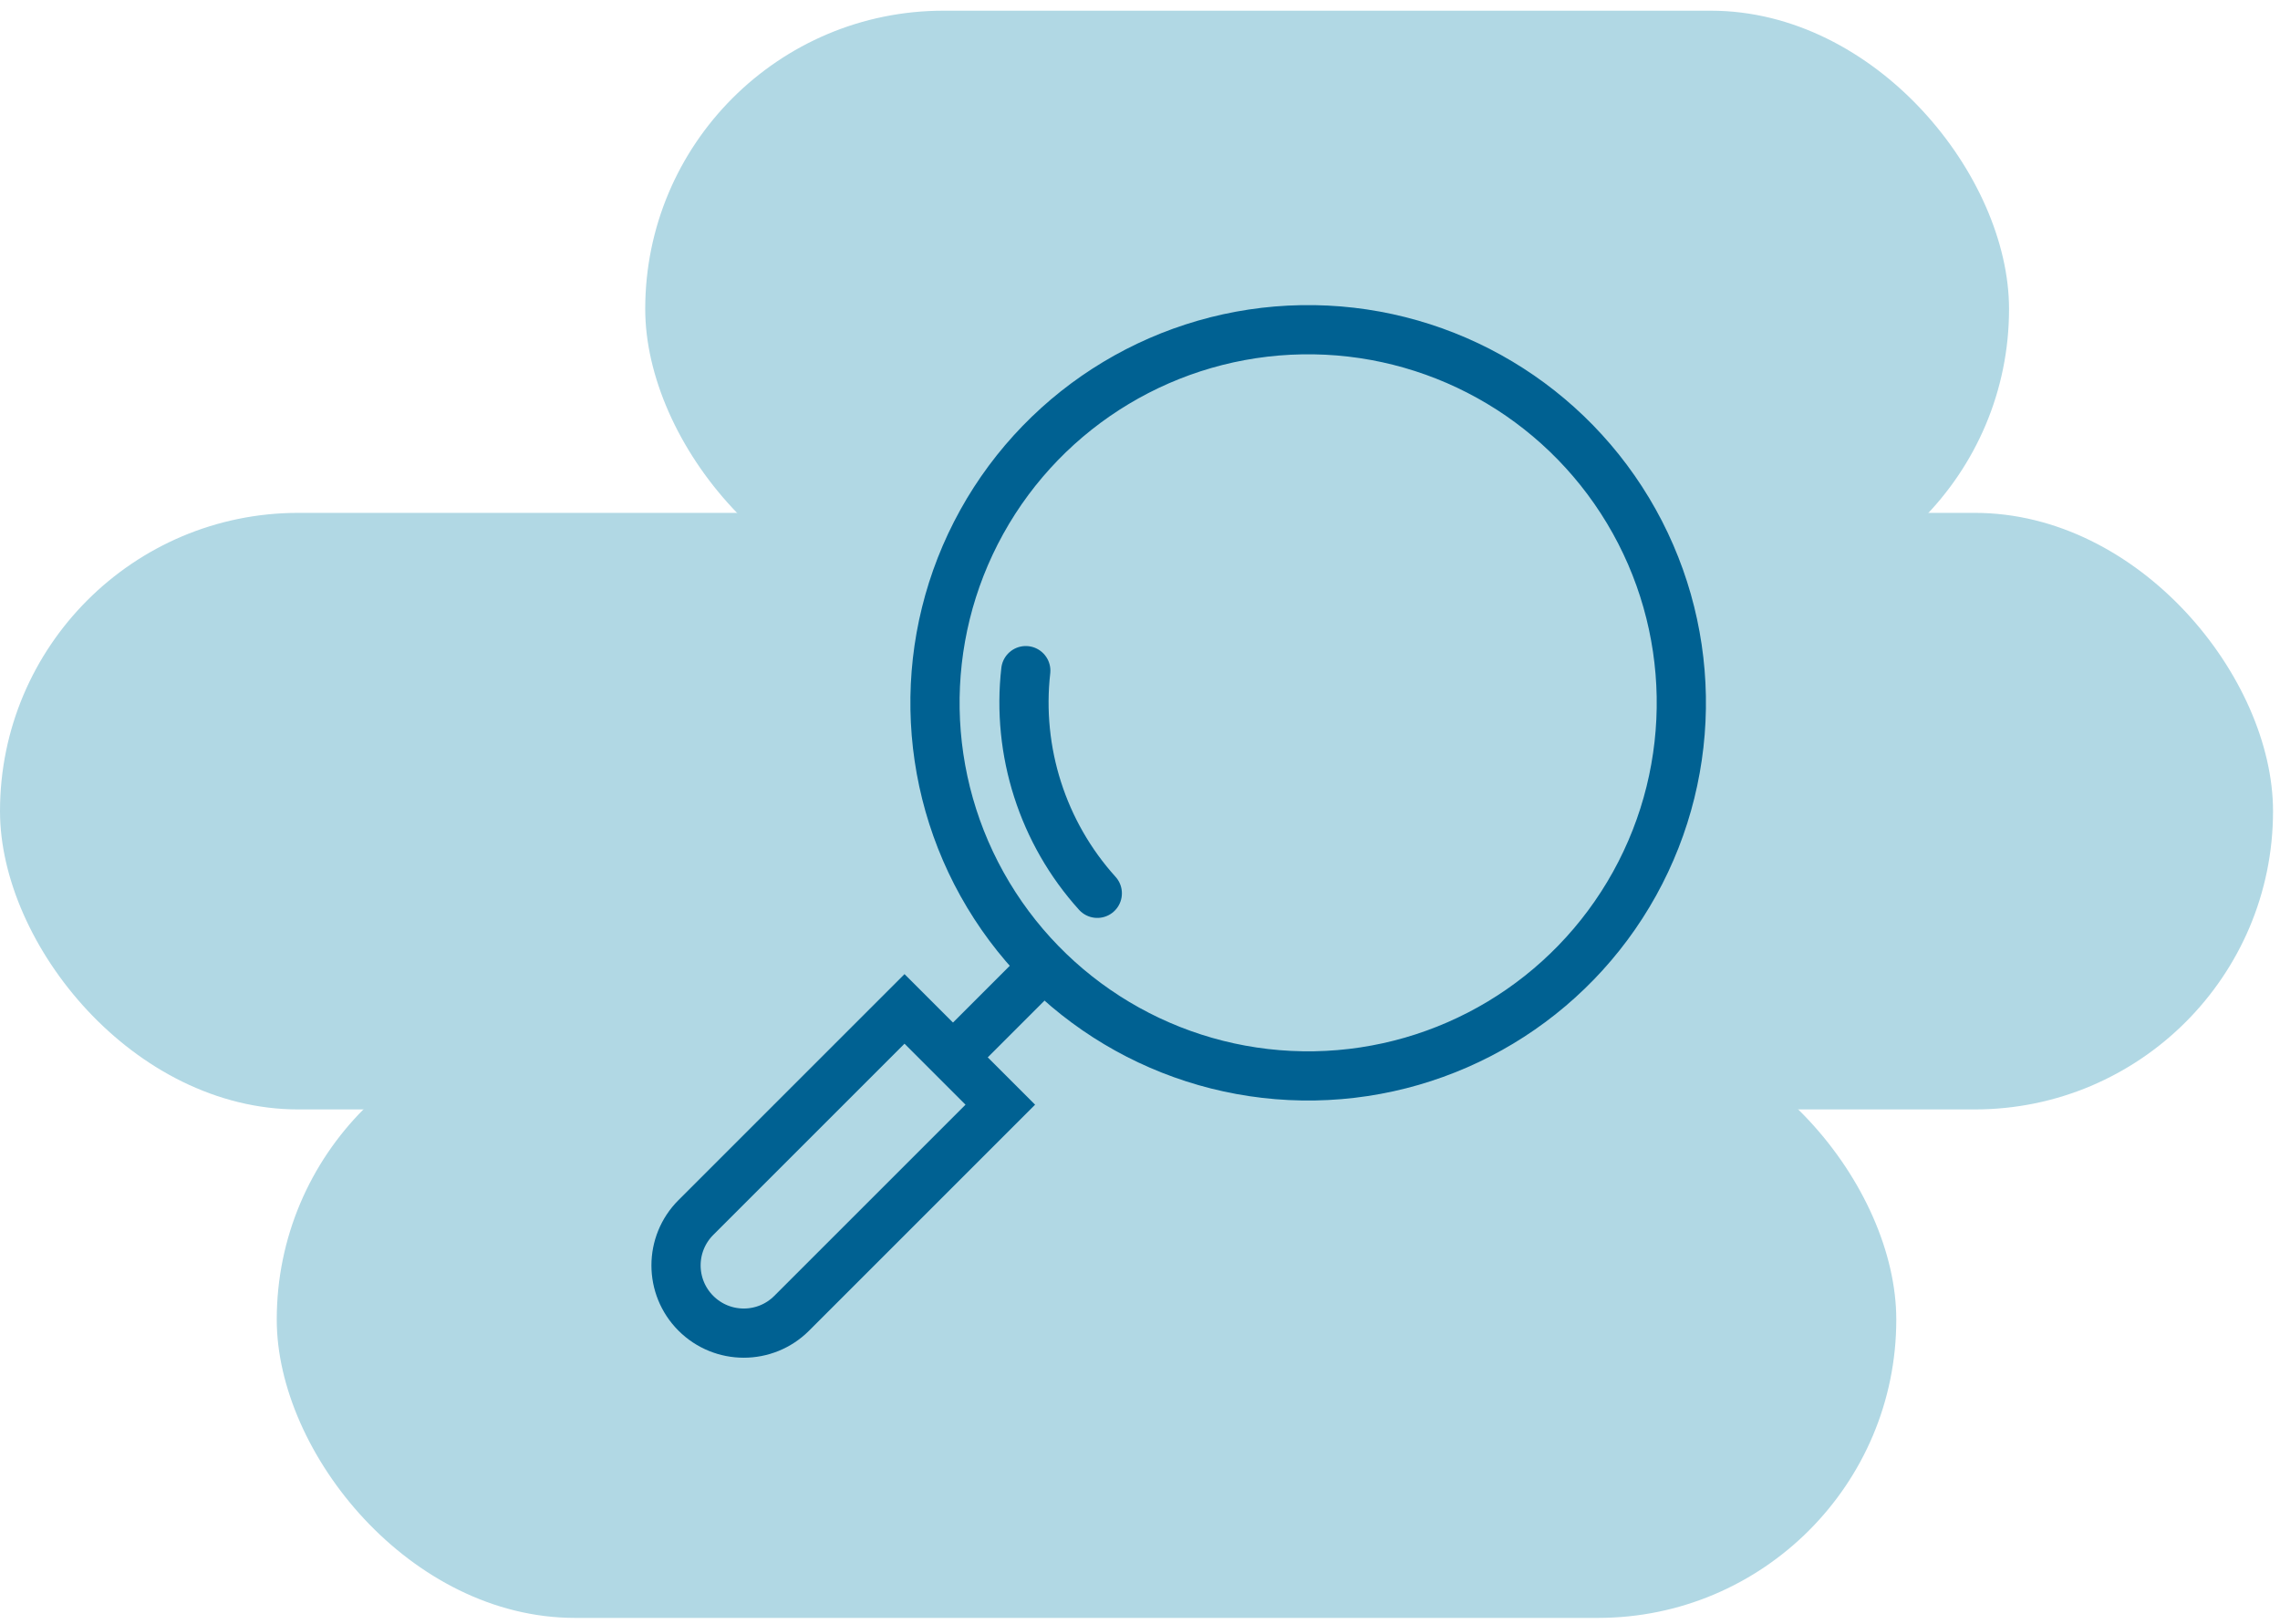
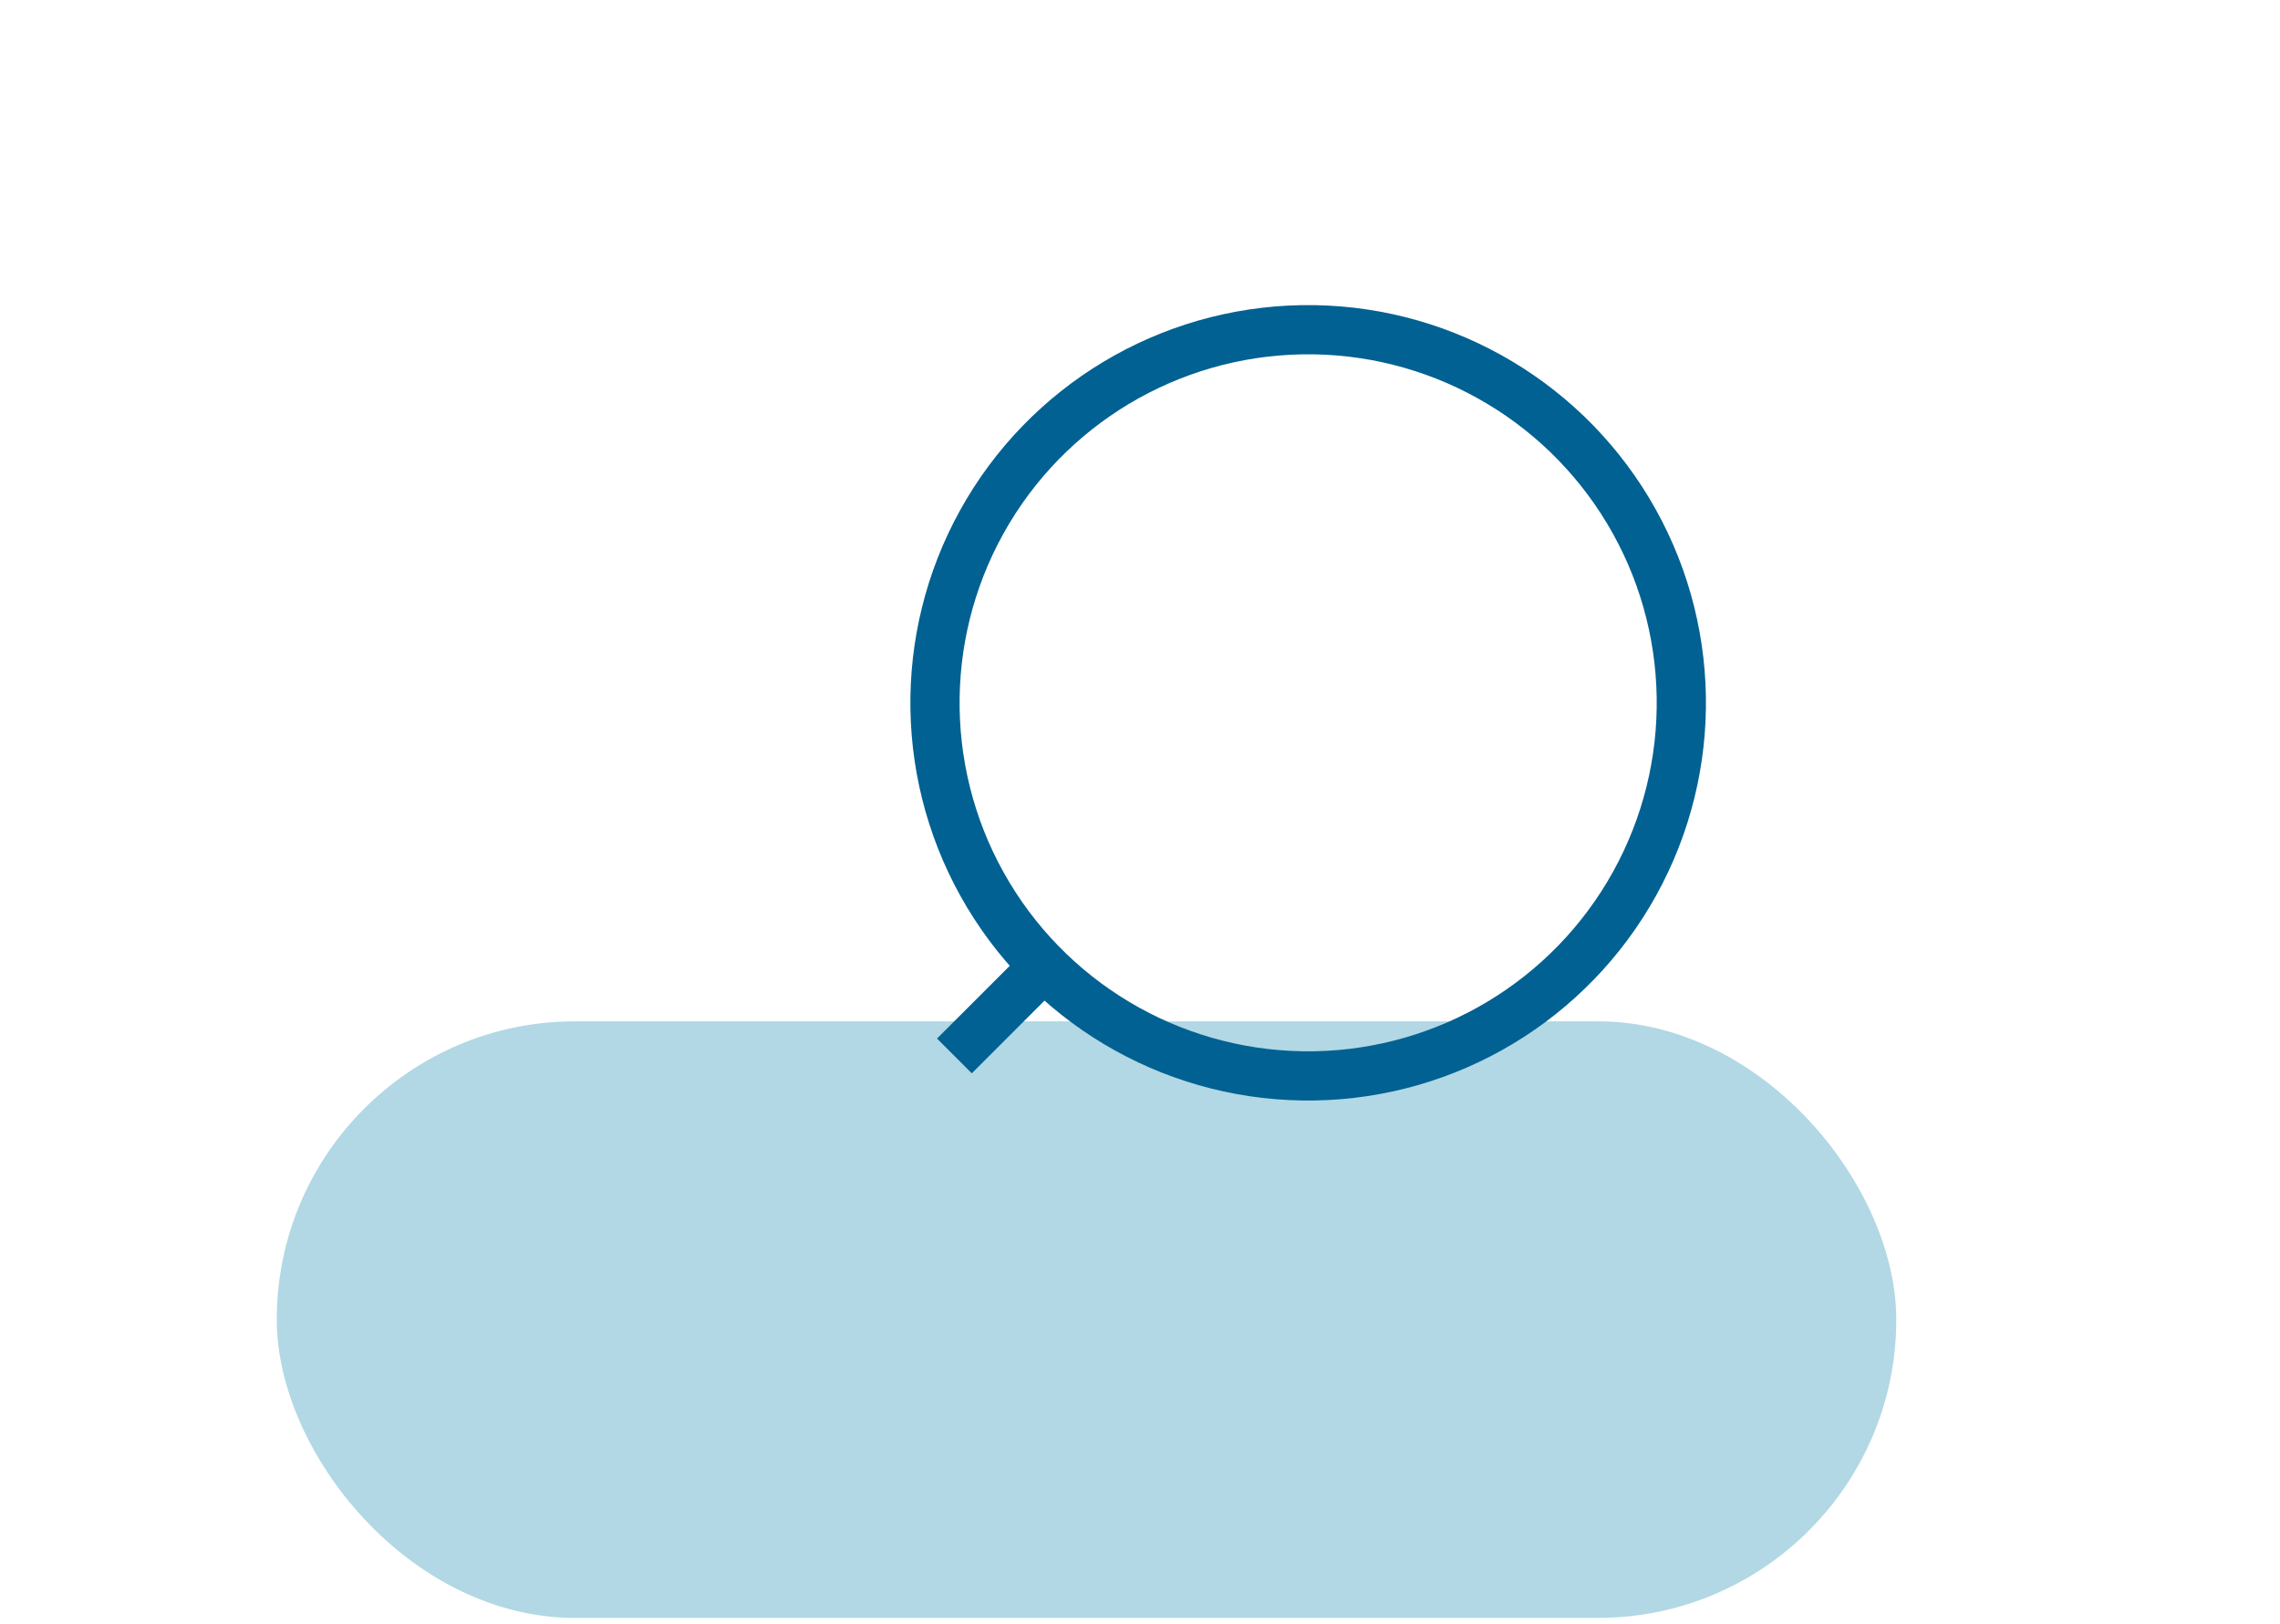
<svg xmlns="http://www.w3.org/2000/svg" width="139px" height="99px" viewBox="0 0 139 99" version="1.1">
  <title>Group 2</title>
  <g id="+-Drafts" stroke="none" stroke-width="1" fill="none" fill-rule="evenodd">
    <g id="Search-Result-Page-Filter-–-Desktop-Copy-2" transform="translate(-517, -788)">
      <g id="Group-2" transform="translate(517, 788.652)">
        <g id="Group" fill="#B1D8E4">
          <rect id="Rectangle" x="16.872" y="61.624" width="98.735" height="36.376" rx="18.188" />
-           <rect id="Rectangle" x="39.336" y="0" width="83.145" height="36.376" rx="18.188" />
-           <rect id="Rectangle" x="0" y="30.62" width="138.575" height="36.376" rx="18.188" />
        </g>
        <g id="Group-6" transform="translate(37.382, 9.235)" stroke="#006192" stroke-width="3">
-           <path d="M19.79,58.241 C20.93,58.241 21.962,58.703 22.71,59.451 C23.457,60.198 23.919,61.23 23.919,62.371 C23.919,63.511 23.457,64.543 22.71,65.291 C21.962,66.038 20.93,66.5 19.79,66.5 L1.802,66.5 L1.802,58.241 Z" id="Rectangle" transform="translate(12.861, 62.371) rotate(135) translate(-12.861, -62.371) " />
          <g id="Group-5" transform="translate(42.37, 32.967) rotate(29) translate(-42.37, -32.967) translate(18.119, 8.716)">
            <circle id="Oval" cx="24.251" cy="24.251" r="22.751" />
-             <path d="M8.243,30.881 C10.138,35.45 13.931,39.032 18.639,40.643" id="Path" stroke-linecap="round" />
          </g>
          <line x1="21.202" y1="52.368" x2="26.398" y2="50.636" id="Line-2" stroke-linecap="square" transform="translate(23.8, 51.502) rotate(-26.565) translate(-23.8, -51.502) " />
        </g>
      </g>
    </g>
  </g>
</svg>